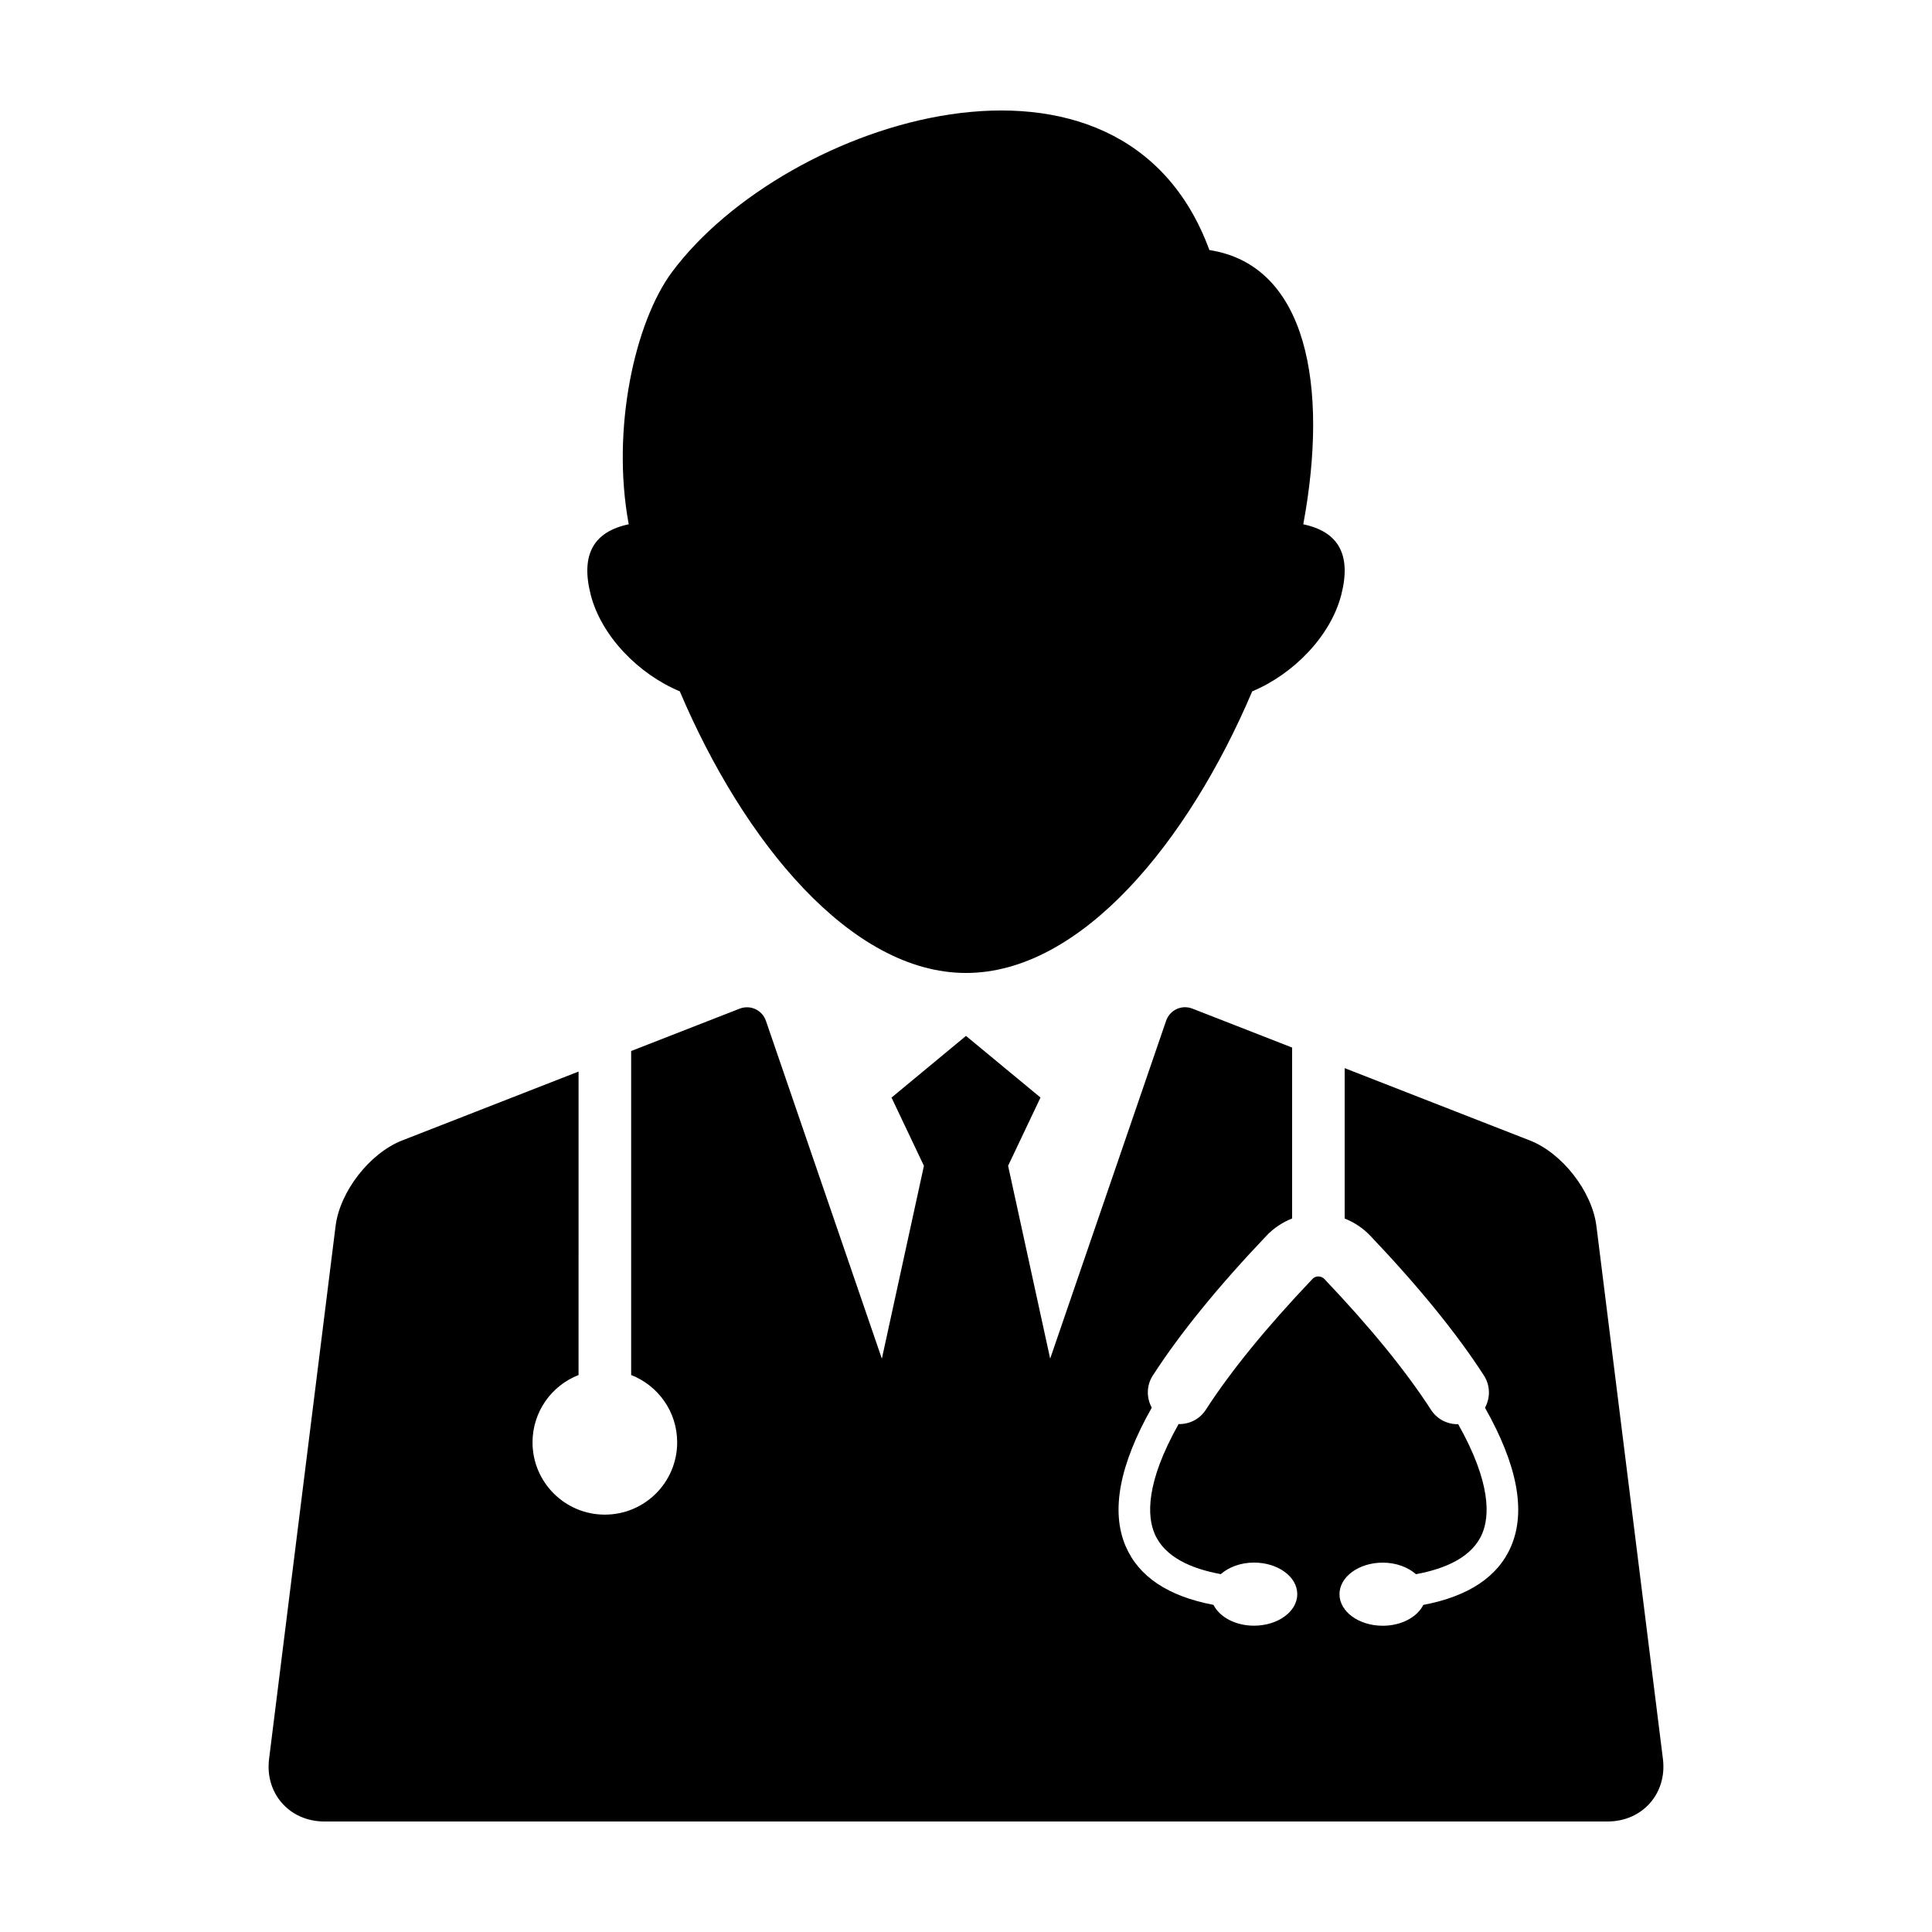
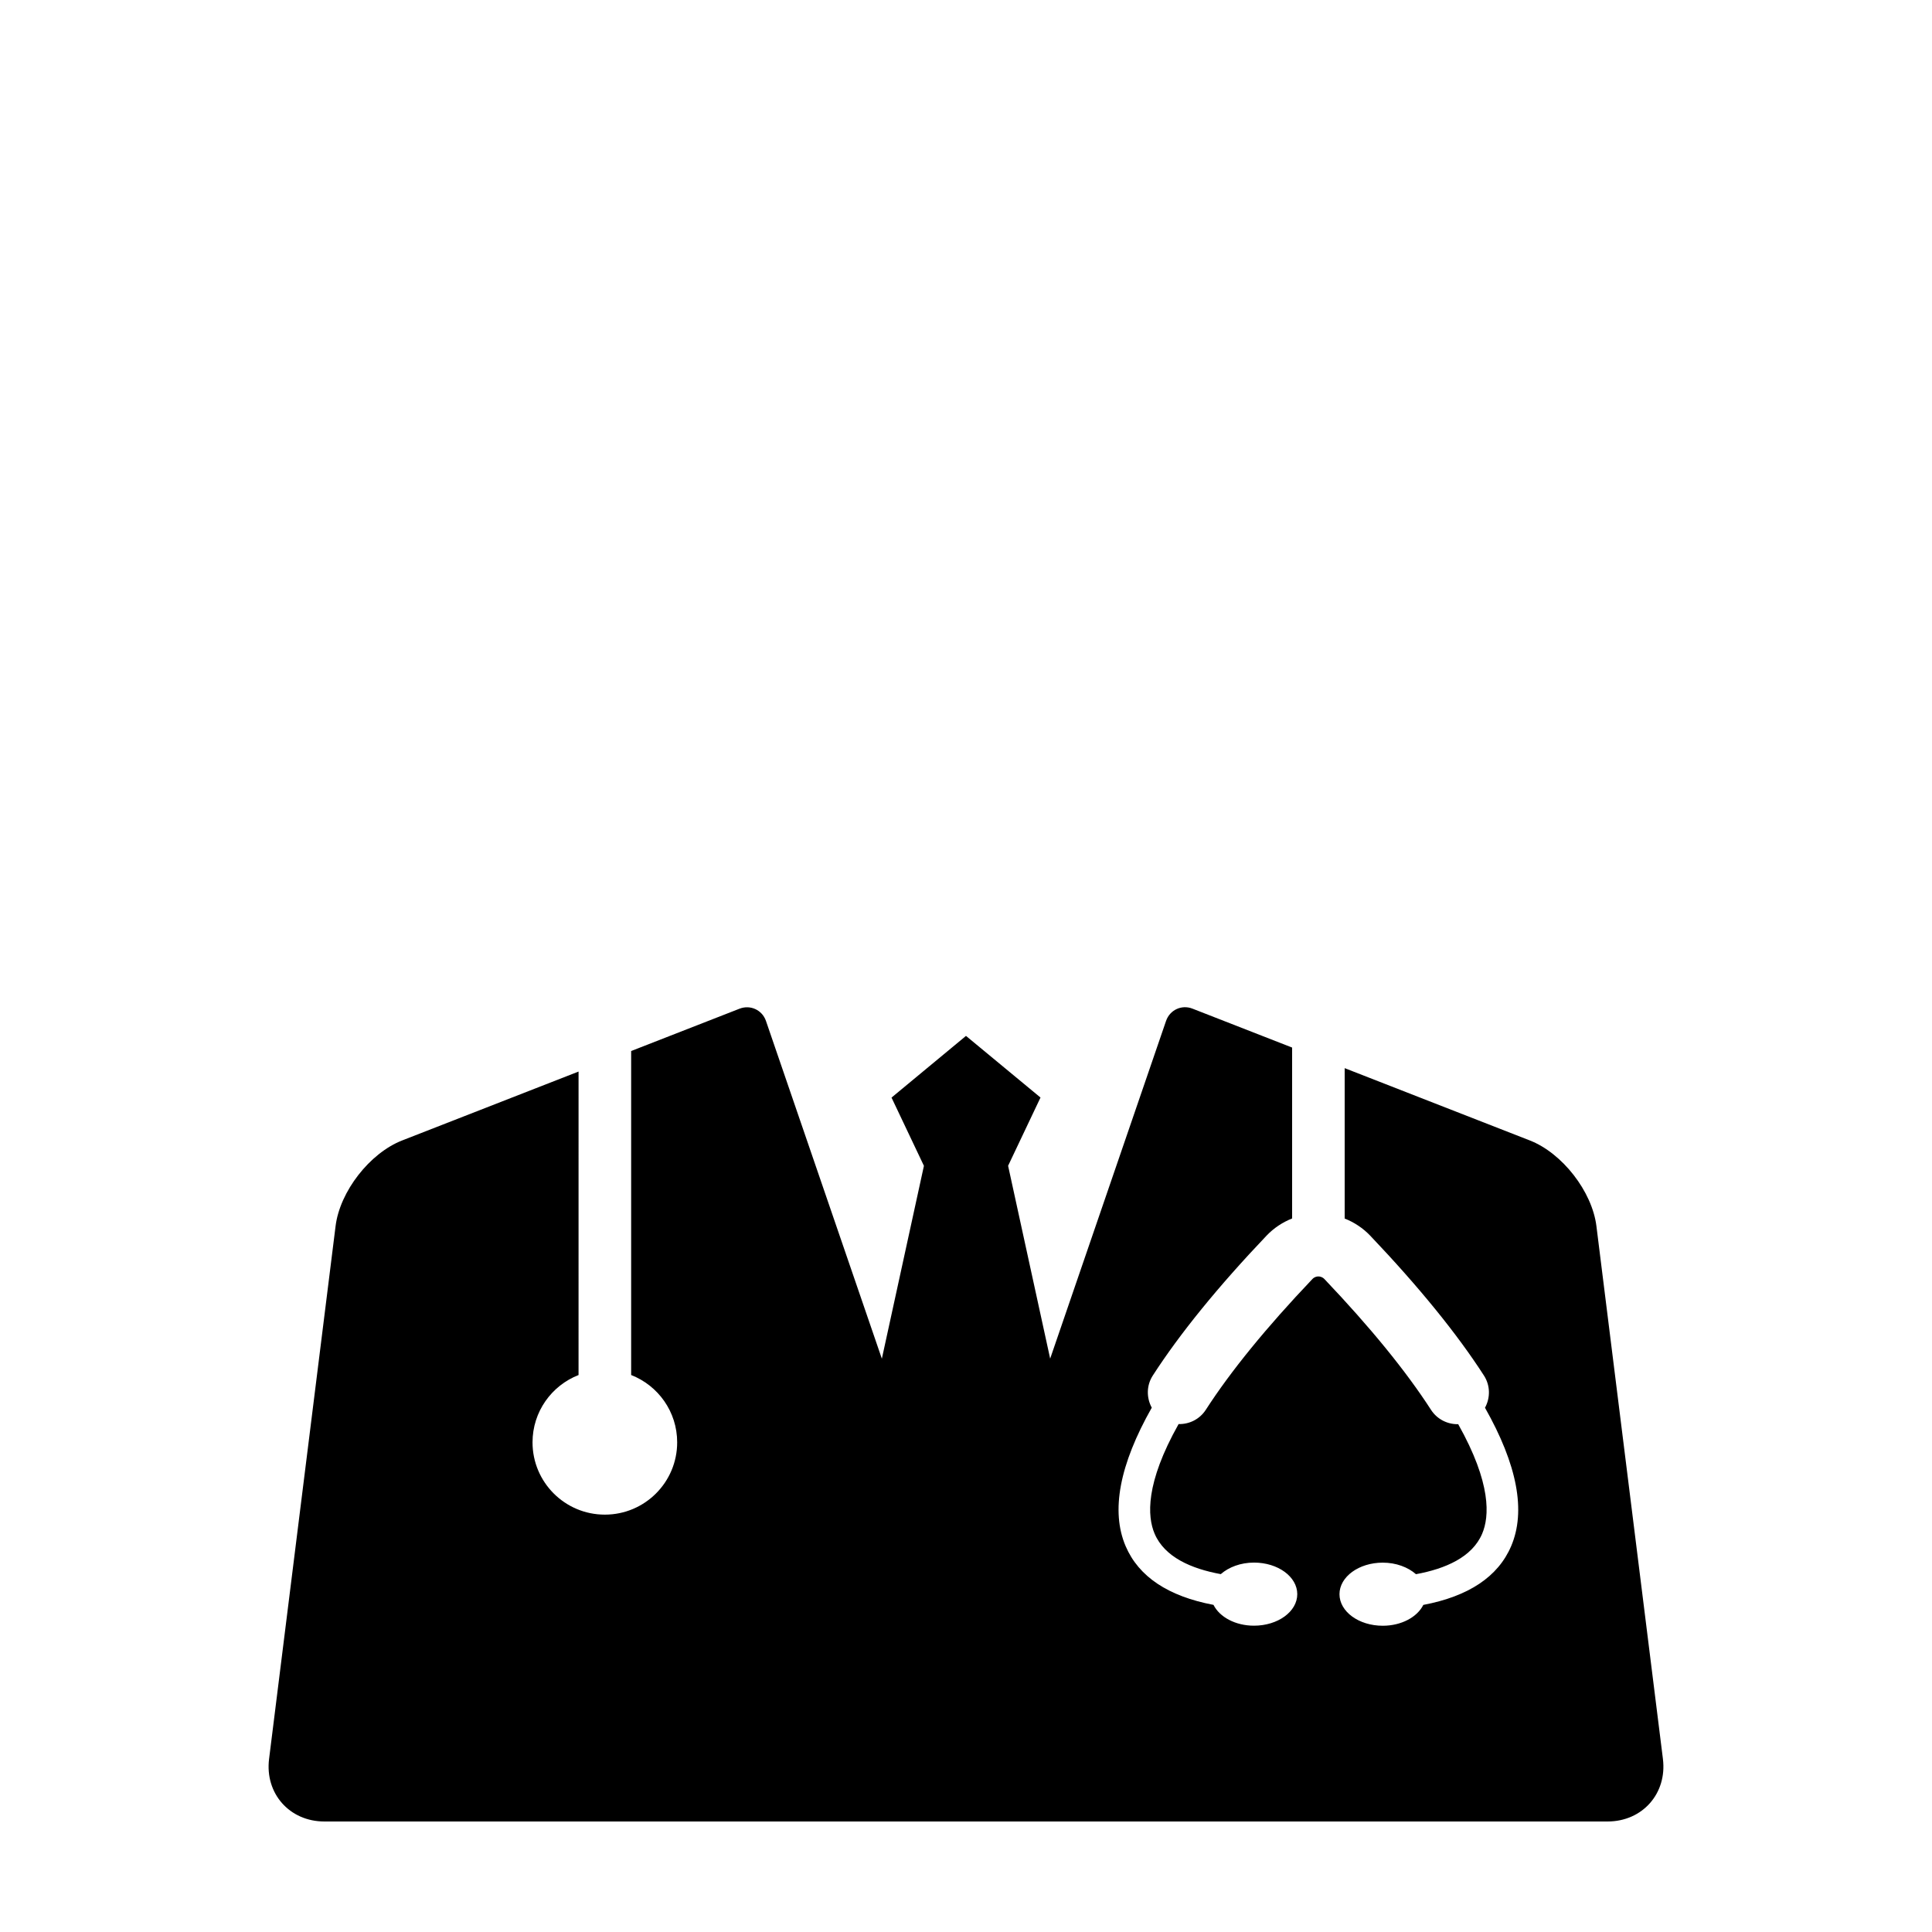
<svg xmlns="http://www.w3.org/2000/svg" fill="#000000" width="800px" height="800px" version="1.1" viewBox="144 144 512 512">
  <g>
-     <path d="m324.15 327.21c16.961 39.922 45.359 74.637 75.852 74.637s58.891-34.723 75.848-74.633c10.855-4.519 20.793-14.59 23.609-25.613 2.75-10.766-0.898-16.727-10.078-18.656 6.812-36.711 0.961-68.676-24.879-72.68-23.215-63.195-112.26-34.617-142.37 5.769-9.82 13.176-16.223 41.52-11.512 66.906-9.184 1.934-12.828 7.891-10.078 18.656 2.82 11.02 12.75 21.094 23.605 25.613z" />
    <path d="m584.69 610.12-17.625-141.21c-1.148-9.16-9.043-19.32-17.648-22.68l-49.066-19.16v39.855c2.527 0.996 4.852 2.535 6.758 4.527 12.883 13.543 23.023 26.016 30.156 37.09 1.719 2.664 1.691 5.93 0.273 8.523 8.555 15.121 10.906 27.402 6.918 36.711-3.465 8.082-11.281 13.27-23.266 15.539-1.602 3.219-5.793 5.523-10.75 5.523-6.332 0-11.465-3.738-11.465-8.363 0-4.613 5.141-8.359 11.465-8.359 3.559 0 6.699 1.211 8.805 3.059 7.848-1.438 14.879-4.519 17.527-10.691 1.965-4.586 2.488-13.371-6.34-29.07-0.066 0-0.121 0.012-0.188 0.012-2.746 0-5.441-1.352-7.031-3.836-6.574-10.188-16.066-21.844-28.223-34.621-0.543-0.57-1.176-0.699-1.602-0.699-0.43 0-1.059 0.117-1.602 0.699-12.152 12.773-21.648 24.426-28.227 34.625-1.637 2.539-4.41 3.871-7.219 3.797-8.836 15.699-8.309 24.496-6.348 29.074 2.648 6.184 9.691 9.262 17.527 10.695 2.106-1.848 5.254-3.059 8.805-3.059 6.34 0 11.465 3.742 11.465 8.363s-5.133 8.359-11.465 8.359c-4.953 0-9.133-2.301-10.734-5.516-11.996-2.273-19.816-7.461-23.281-15.547-3.984-9.309-1.633-21.598 6.918-36.711-1.414-2.602-1.445-5.859 0.277-8.523 7.144-11.074 17.289-23.559 30.156-37.082 1.91-2.004 4.231-3.531 6.762-4.539v-45.293l-26.398-10.309c-2.863-1.125-6 0.324-7.008 3.25l-30.711 89.496-11.148-51.105 8.586-18.086-19.746-16.336-19.734 16.348 8.586 18.086-11.148 51.113-30.711-89.508c-0.996-2.91-4.137-4.359-7.004-3.246l-28.723 11.215v85.863c7.141 2.785 12.195 9.715 12.195 17.84 0 10.586-8.578 19.16-19.164 19.16-10.586 0.004-19.168-8.578-19.168-19.156 0-8.125 5.062-15.055 12.195-17.84l0.004-80.422-46.742 18.254c-8.605 3.359-16.504 13.523-17.648 22.68l-17.625 141.21c-1.148 9.156 5.414 16.594 14.648 16.594h340.07c9.238 0 15.809-7.438 14.66-16.594z" />
  </g>
</svg>